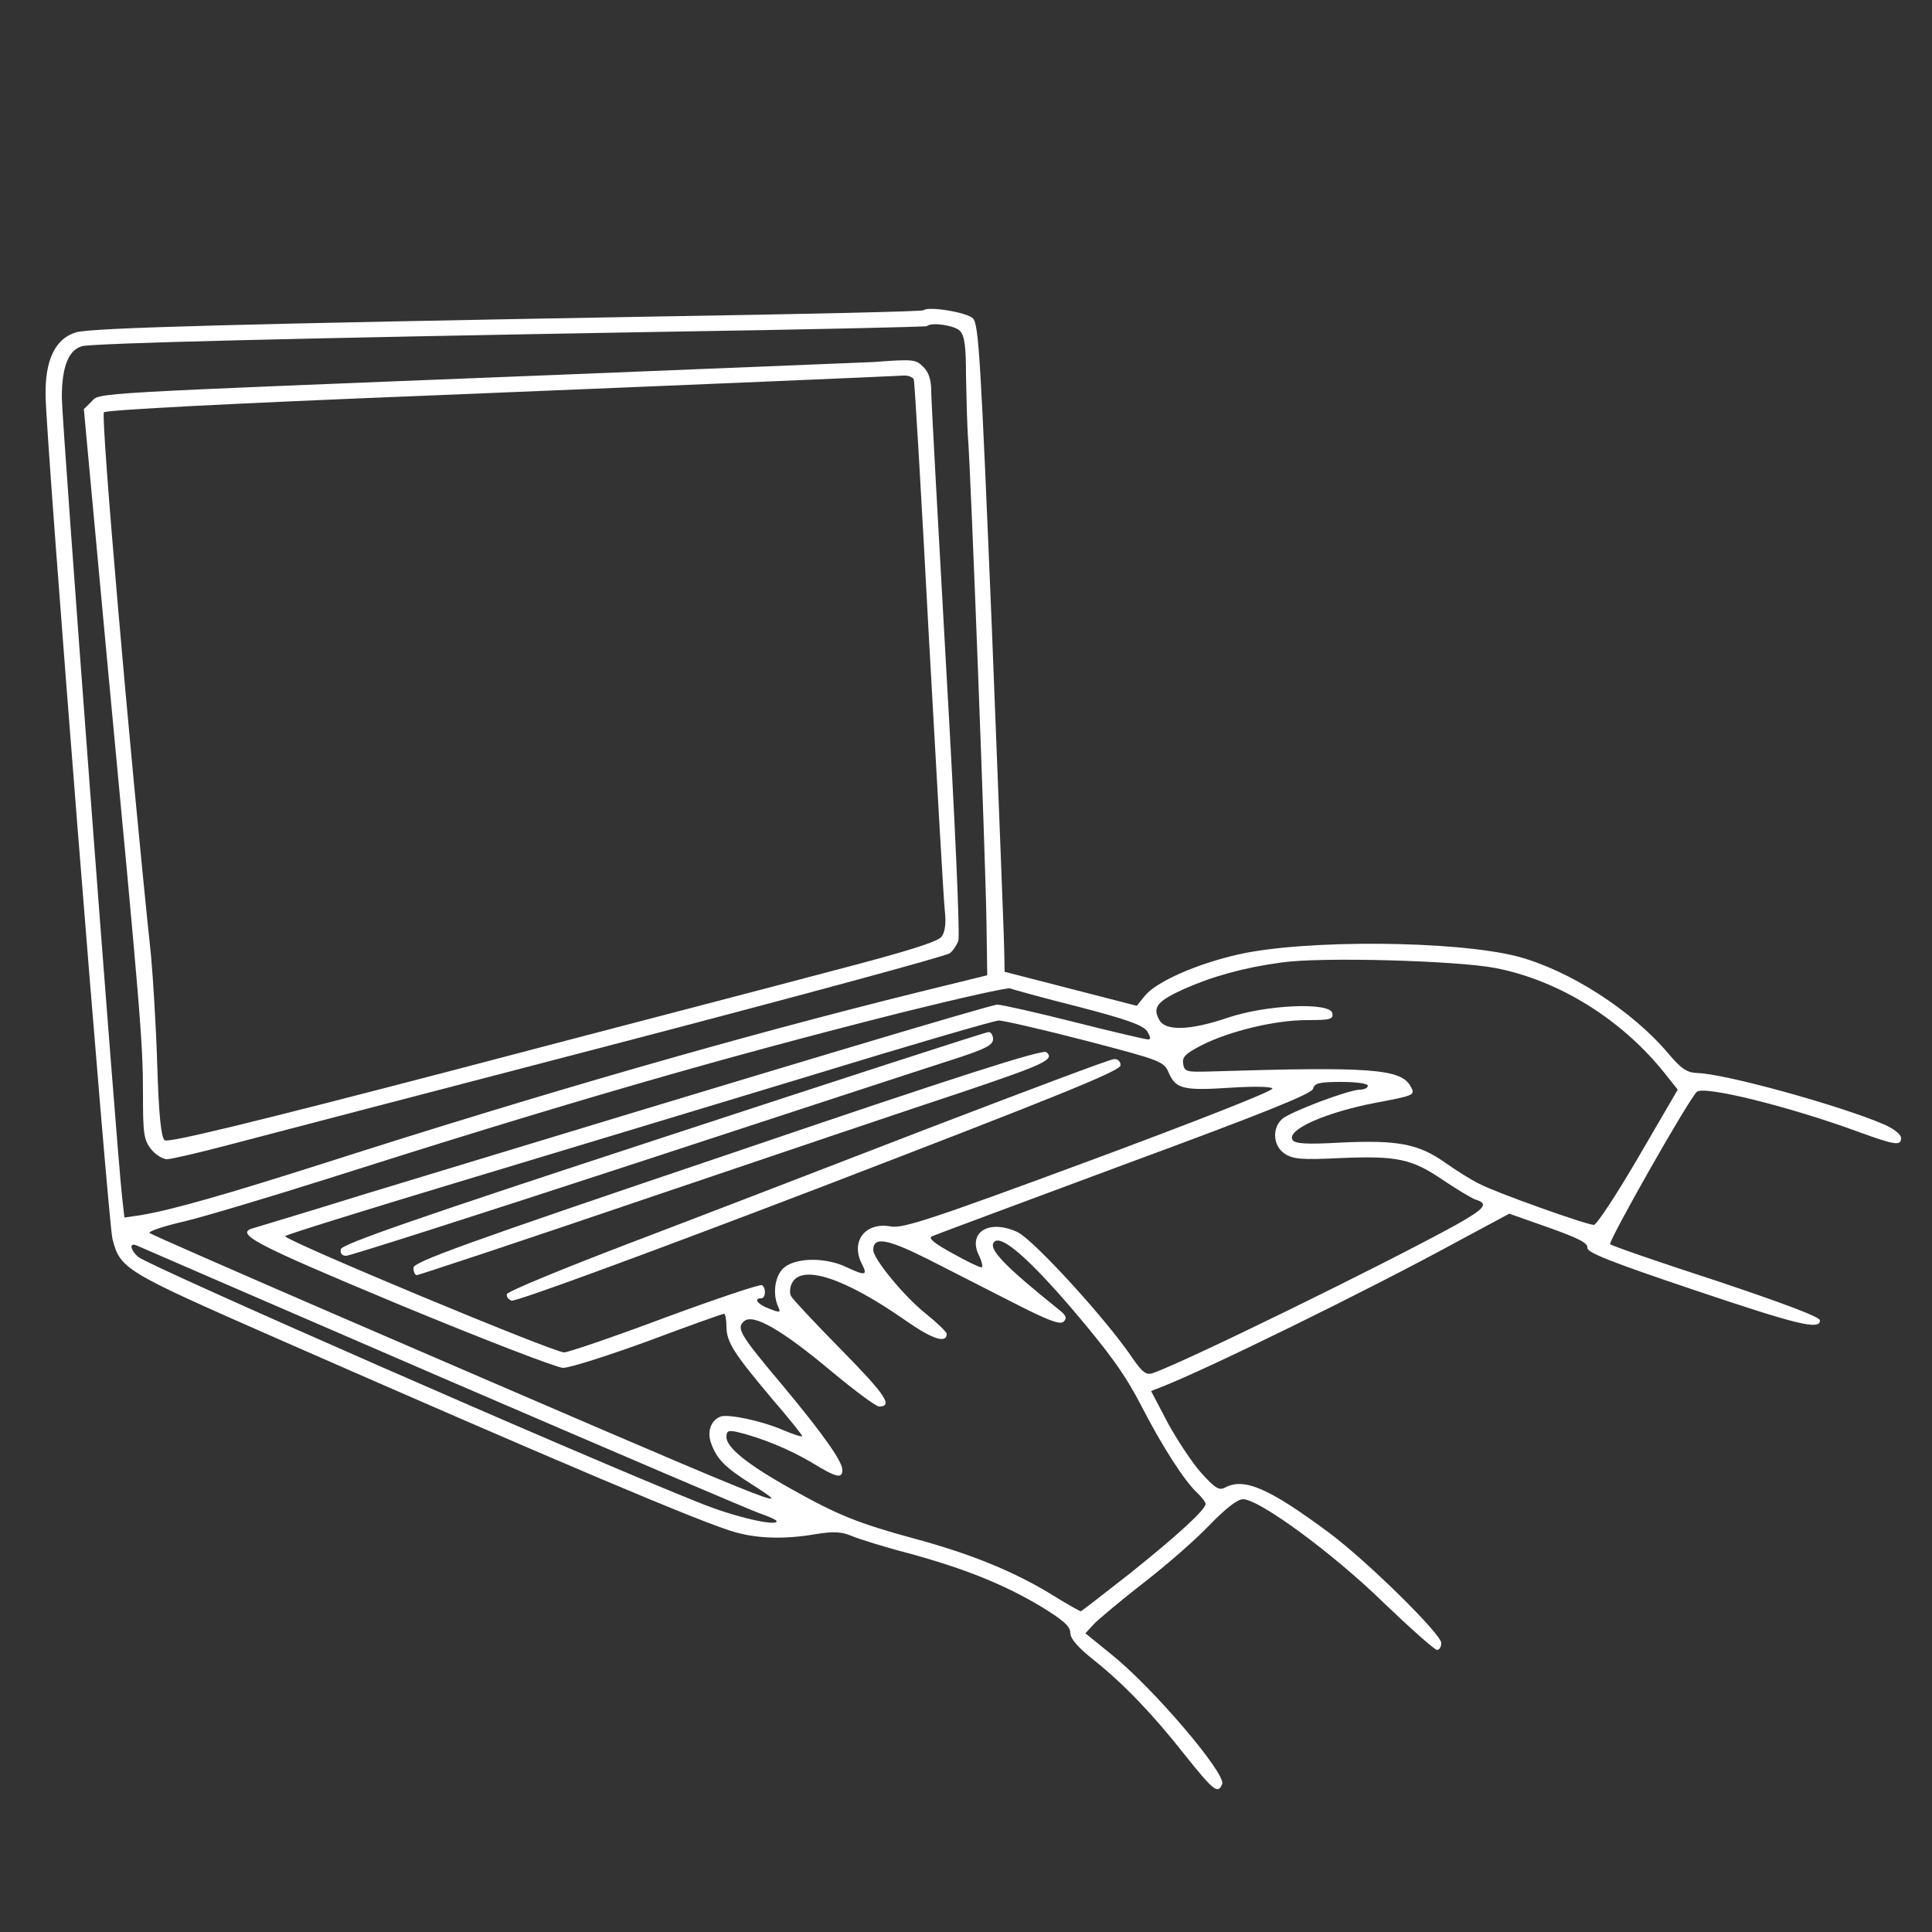
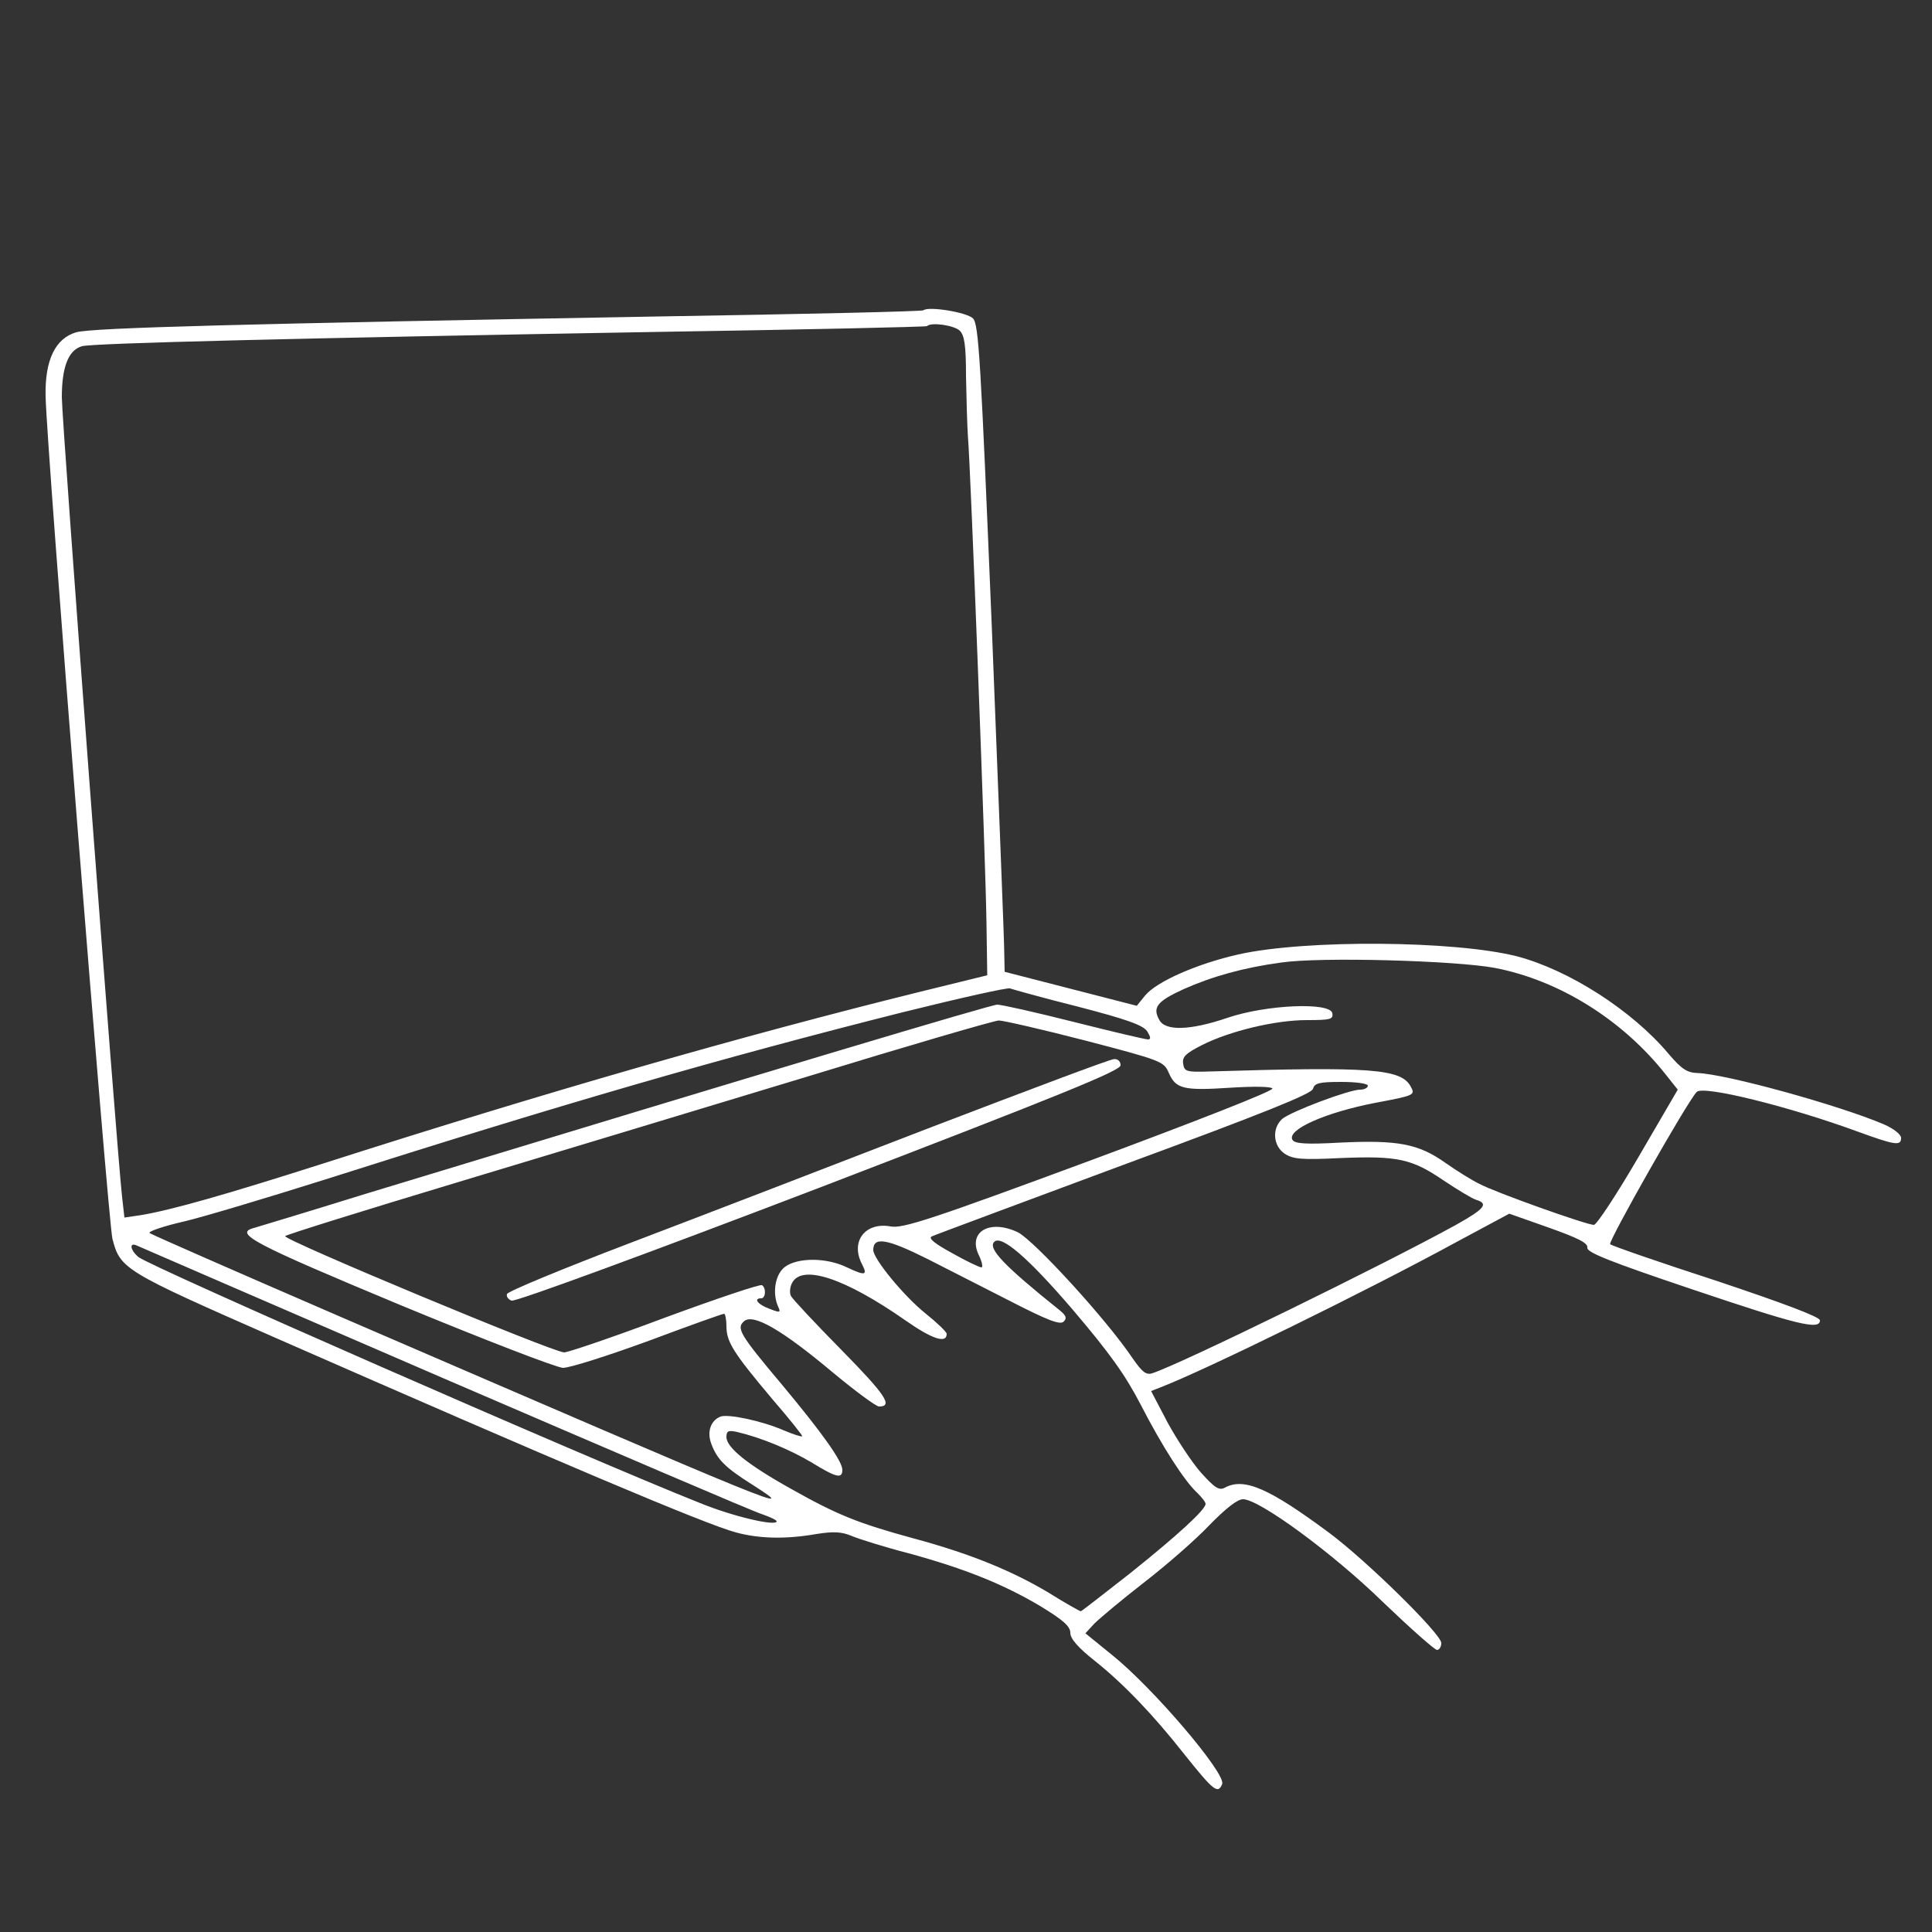
<svg xmlns="http://www.w3.org/2000/svg" version="1.0" width="500pt" height="500pt" viewBox="0 0 500 500" preserveAspectRatio="xMidYMid meet">
  <rect x="0" y="0" width="500" height="500" fill="#333333" stroke="none" />
  <g transform="translate(0,500) scale(0.1,-0.1)" fill="#ffffff" stroke="none">
    <path d="M2390 4197 c-3 -3 -311 -10 -685 -16 -1070 -19 -1467 -29 -1508 -41 -54 -16 -81 -72 -79 -165 2 -128 162 -2139 173 -2181 20 -78 30 -84 419 -255 736 -323 1116 -484 1195 -505 59 -16 128 -18 208 -4 44 7 65 6 91 -5 19 -8 86 -29 148 -45 146 -40 245 -80 341 -137 59 -36 77 -52 77 -69 0 -15 20 -38 63 -72 74 -59 151 -139 232 -242 76 -95 87 -104 98 -77 10 27 -178 248 -285 334 l-69 56 23 25 c13 13 70 61 128 106 57 44 134 111 169 148 43 44 73 68 88 68 42 0 233 -140 364 -268 70 -67 132 -122 138 -122 6 0 11 8 11 18 0 23 -192 212 -290 285 -155 115 -220 144 -270 117 -15 -8 -26 -1 -62 39 -23 26 -62 85 -86 129 l-43 82 23 9 c115 44 539 252 768 377 l136 73 102 -36 c76 -27 102 -40 100 -52 -2 -12 58 -36 272 -108 273 -92 330 -106 330 -80 0 9 -97 45 -267 102 -148 48 -272 91 -276 95 -6 6 199 368 224 394 16 18 241 -38 418 -103 96 -35 111 -37 111 -16 0 9 -19 24 -44 35 -117 50 -411 131 -483 133 -27 1 -41 10 -75 50 -94 112 -258 217 -392 252 -161 41 -547 44 -721 5 -106 -24 -212 -70 -242 -107 l-21 -26 -171 44 -171 44 -1 50 c0 28 -15 404 -32 837 -29 699 -34 789 -49 804 -16 16 -116 32 -128 21z m94 -53 c12 -12 16 -38 16 -117 1 -56 3 -127 5 -157 7 -81 46 -1102 48 -1259 l2 -135 -175 -43 c-457 -113 -969 -260 -1540 -443 -254 -81 -397 -122 -477 -135 l-41 -6 -6 53 c-14 122 -156 2007 -156 2070 0 78 17 122 52 132 28 8 566 21 1488 37 382 6 697 13 699 15 11 11 71 2 85 -12z m1385 -1649 c166 -32 330 -134 442 -276 l31 -39 -102 -175 c-56 -96 -108 -175 -115 -175 -19 0 -255 84 -296 106 -19 9 -59 34 -89 55 -69 49 -123 59 -271 52 -89 -5 -118 -3 -124 7 -16 26 85 71 215 96 101 19 103 20 91 42 -25 46 -101 52 -521 39 -60 -2 -65 0 -68 20 -3 18 7 27 48 48 73 37 191 65 272 65 61 0 69 2 66 18 -6 29 -171 22 -271 -12 -97 -33 -162 -35 -177 -5 -18 32 -5 48 63 79 74 33 156 56 253 69 102 15 452 5 553 -14z m-1080 -100 c127 -33 169 -48 180 -64 9 -15 10 -21 2 -21 -7 0 -92 20 -191 45 -99 25 -188 45 -199 45 -16 0 -571 -166 -1636 -490 -148 -46 -278 -85 -288 -88 -53 -14 -1 -41 378 -199 220 -91 404 -162 422 -163 18 0 118 32 222 70 104 39 191 70 195 70 3 0 6 -15 6 -32 0 -41 18 -69 118 -188 45 -52 80 -96 78 -97 -2 -2 -23 5 -47 15 -57 25 -144 43 -164 36 -26 -10 -36 -40 -24 -71 15 -40 36 -61 104 -104 123 -79 113 -75 -1075 438 -261 113 -478 208 -483 212 -4 4 37 18 90 30 54 13 217 62 363 108 625 199 1027 315 1495 433 149 37 274 65 279 62 5 -2 83 -24 175 -47z m20 -88 c199 -52 203 -54 216 -84 18 -41 38 -46 159 -38 63 4 106 3 109 -2 4 -6 -209 -89 -473 -187 -408 -151 -484 -176 -515 -170 -66 12 -105 -39 -74 -98 15 -29 8 -30 -39 -8 -53 26 -128 26 -161 1 -25 -19 -33 -68 -17 -103 7 -15 5 -16 -23 -5 -30 11 -42 27 -21 27 12 0 13 27 2 34 -5 3 -118 -35 -251 -84 -133 -50 -251 -90 -261 -90 -28 0 -731 293 -722 301 4 4 203 66 442 138 239 72 649 196 910 275 261 80 484 145 495 145 11 0 112 -23 224 -52z m731 -117 c0 -5 -9 -10 -20 -10 -29 0 -180 -57 -202 -76 -27 -25 -23 -70 7 -90 22 -14 44 -16 145 -11 147 6 184 -2 266 -58 36 -24 74 -47 84 -50 33 -10 23 -23 -52 -65 -185 -102 -714 -361 -786 -384 -16 -5 -26 3 -51 39 -67 100 -255 305 -297 326 -74 35 -131 0 -100 -61 8 -17 10 -30 6 -30 -5 0 -39 16 -76 37 -44 24 -62 38 -53 43 8 4 232 87 498 186 361 133 485 183 489 196 4 15 16 18 73 18 39 0 69 -4 69 -10z m-1140 -448 c41 -21 135 -69 208 -106 103 -53 136 -66 145 -56 9 9 6 16 -13 31 -141 113 -184 158 -167 175 18 19 87 -40 202 -174 97 -114 137 -170 177 -247 56 -109 114 -199 147 -229 11 -11 21 -23 21 -28 0 -15 -72 -81 -197 -181 -68 -53 -124 -97 -126 -97 -2 0 -40 21 -83 48 -97 58 -206 102 -351 141 -143 39 -197 61 -316 128 -113 63 -167 107 -167 134 0 16 5 18 28 13 63 -15 135 -45 191 -78 65 -40 81 -44 81 -20 0 22 -50 93 -155 219 -112 133 -120 148 -99 166 24 20 98 -23 227 -131 59 -49 114 -90 122 -90 37 0 17 30 -97 146 -68 69 -127 132 -131 140 -4 7 -3 23 3 34 26 49 137 12 293 -97 70 -49 107 -61 107 -35 0 5 -25 29 -55 53 -55 44 -135 141 -135 164 0 35 34 30 140 -23z m-1250 -310 c432 -186 802 -345 823 -351 20 -7 37 -15 37 -18 0 -14 -112 12 -198 47 -297 118 -1430 615 -1454 637 -21 18 -24 38 -5 30 6 -3 365 -158 797 -345z" fill="#ffffff" />
-     <path d="M2260 4063 c-25 -1 -391 -16 -815 -33 -1236 -49 -1185 -46 -1208 -69 l-20 -20 61 -658 c86 -909 92 -982 92 -1114 0 -102 2 -119 21 -143 11 -14 30 -26 41 -26 11 0 79 16 152 35 72 19 520 136 996 260 475 124 870 231 878 238 8 6 18 21 22 32 5 12 -9 320 -31 701 -21 373 -39 698 -39 722 0 28 -6 48 -20 62 -20 20 -25 21 -130 13z m105 -45 c2 -7 20 -308 39 -668 20 -360 38 -678 41 -705 4 -34 1 -56 -8 -69 -10 -13 -85 -37 -273 -86 -142 -38 -589 -154 -992 -260 -533 -139 -737 -188 -746 -181 -9 8 -15 64 -19 193 -3 101 -11 228 -16 283 -56 533 -131 1399 -122 1408 6 6 328 23 833 43 758 31 1179 49 1236 52 12 1 24 -4 27 -10z" fill="#ffffff" />
-     <path d="M1715 2056 c-635 -208 -831 -276 -833 -289 -2 -11 3 -17 14 -17 9 0 341 106 738 236 397 130 769 252 829 271 87 28 107 38 107 54 0 10 -6 19 -12 18 -7 0 -386 -123 -843 -273z" fill="#ffffff" />
-     <path d="M1883 2012 c-687 -232 -813 -278 -813 -293 0 -11 4 -19 9 -19 4 0 276 90 602 201 327 111 689 233 804 271 217 73 246 86 223 105 -10 8 -229 -62 -825 -265z" fill="#ffffff" />
    <path d="M2400 2079 c-256 -99 -604 -233 -775 -298 -170 -65 -311 -123 -313 -130 -2 -6 3 -14 12 -17 9 -4 354 123 796 292 622 239 780 303 780 317 0 10 -7 17 -17 16 -10 0 -227 -82 -483 -180z" fill="#ffffff" />
  </g>
</svg>